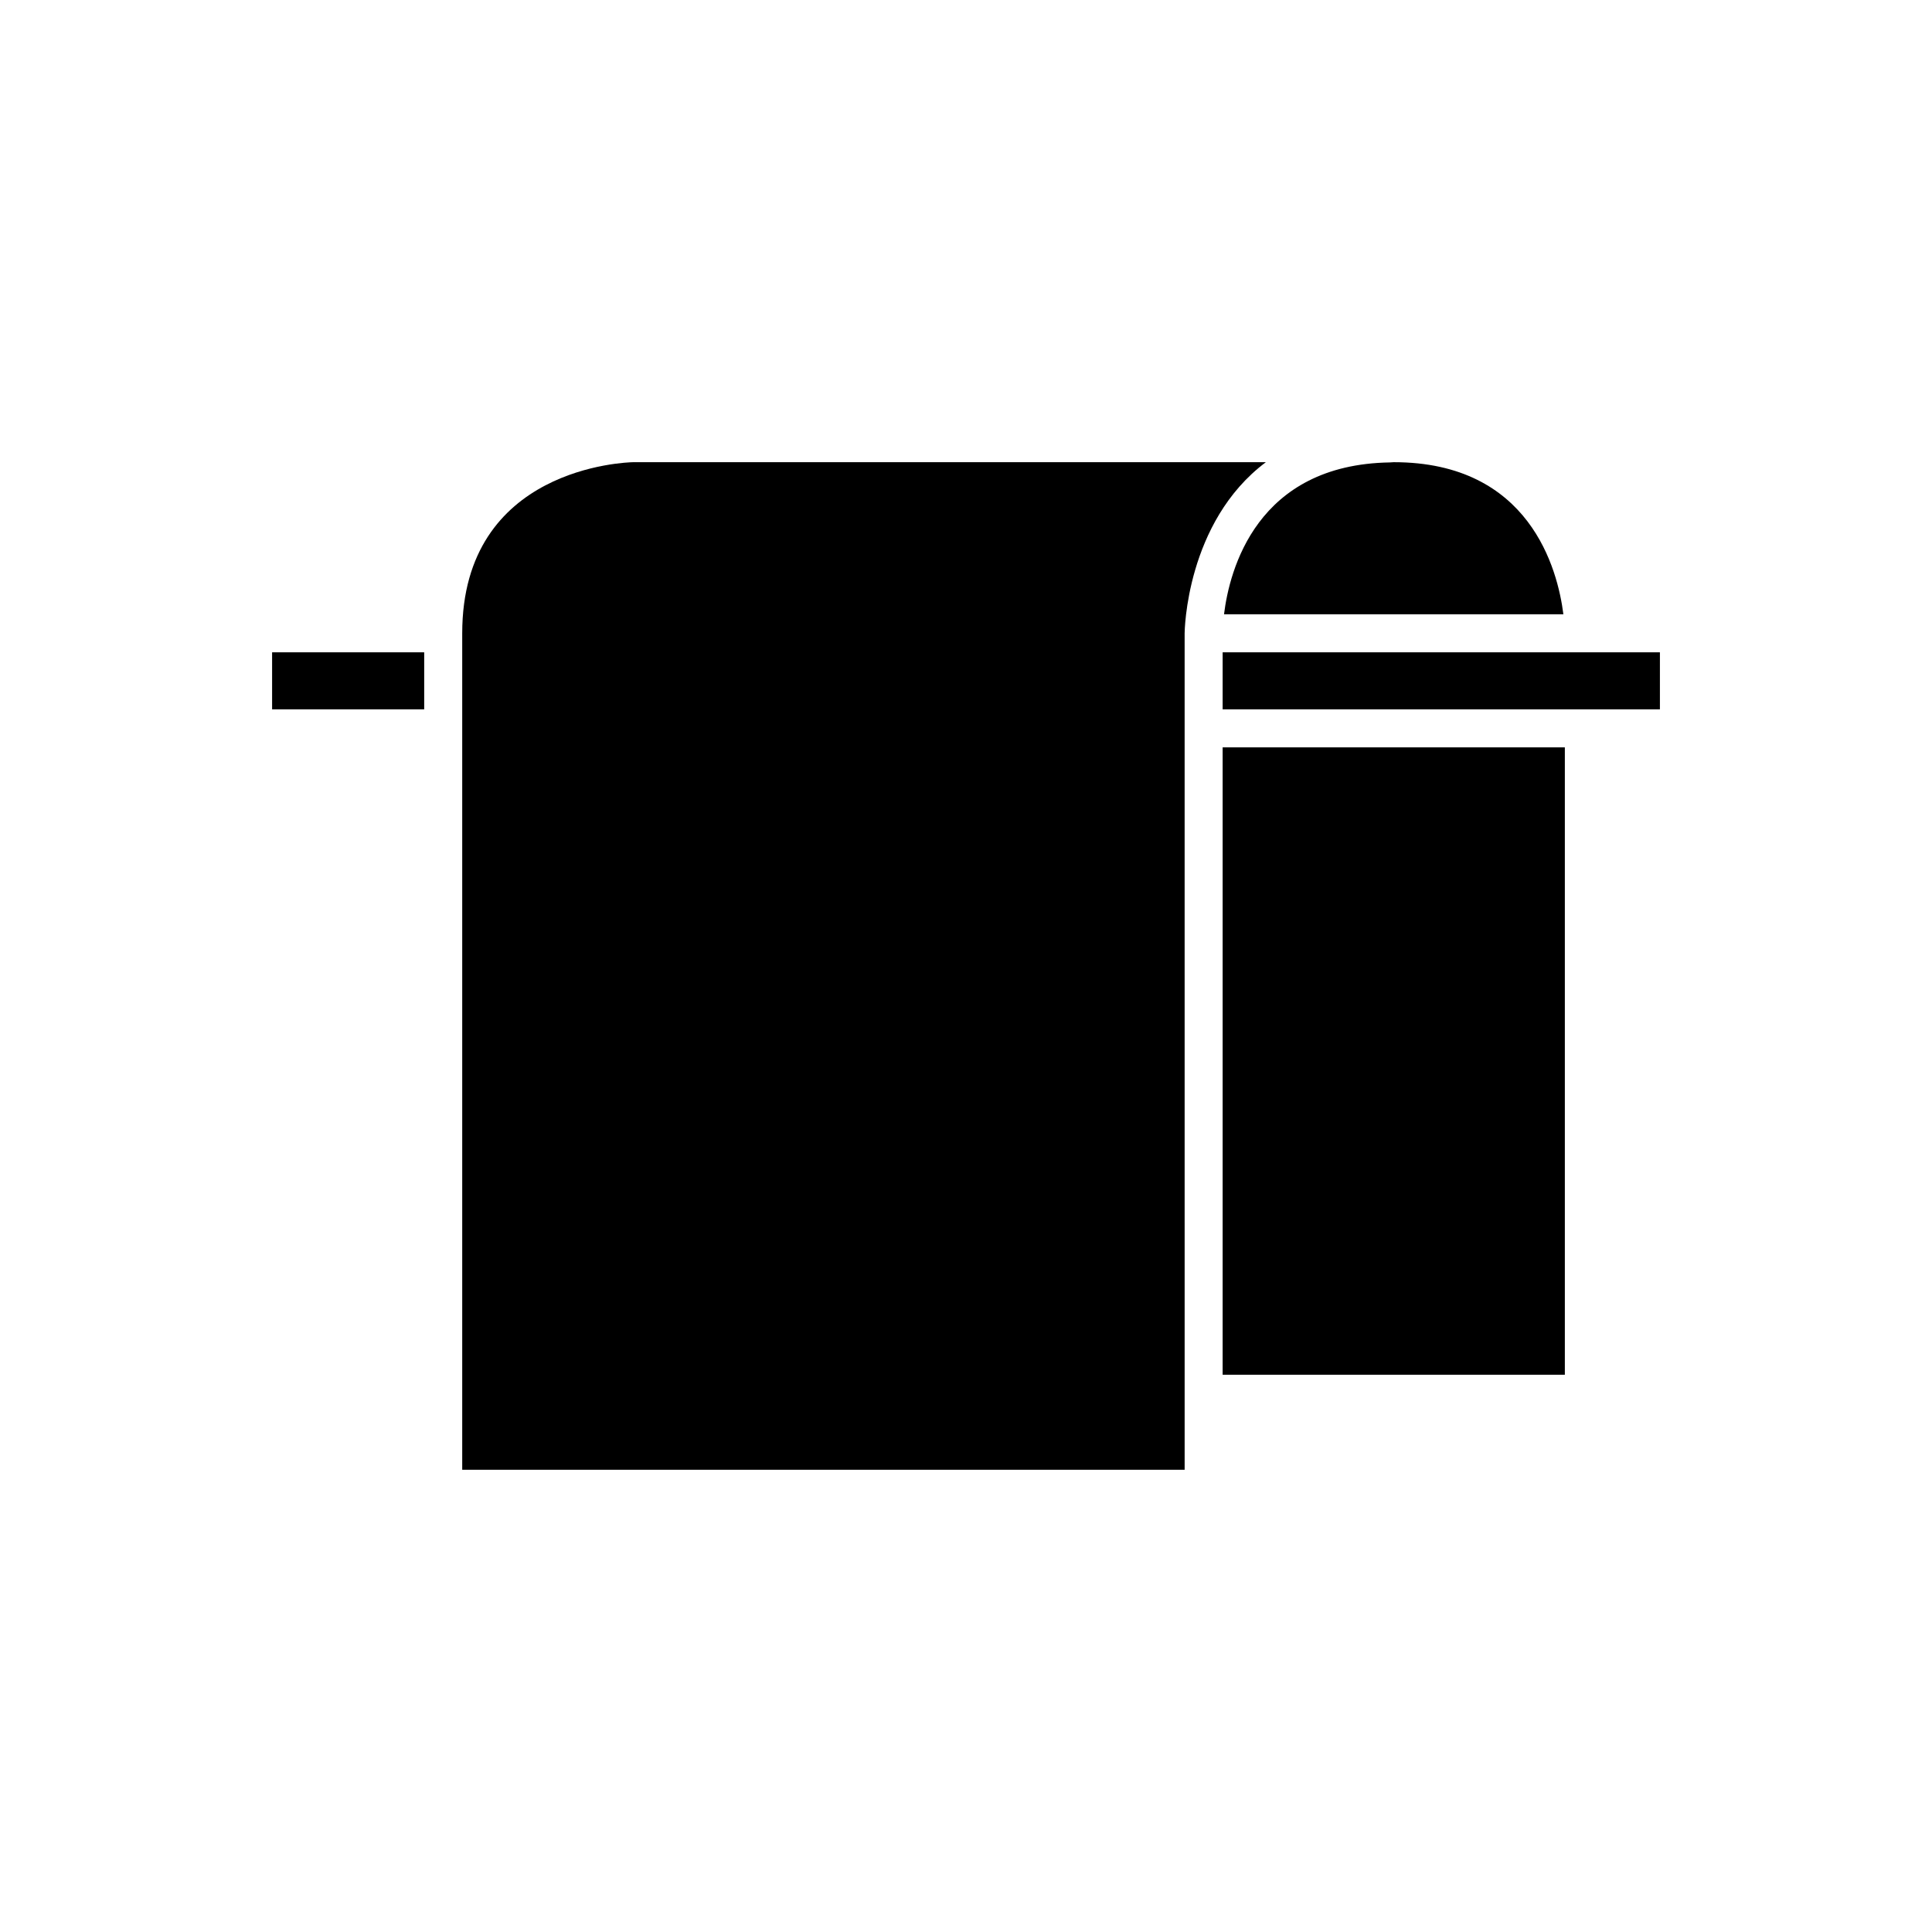
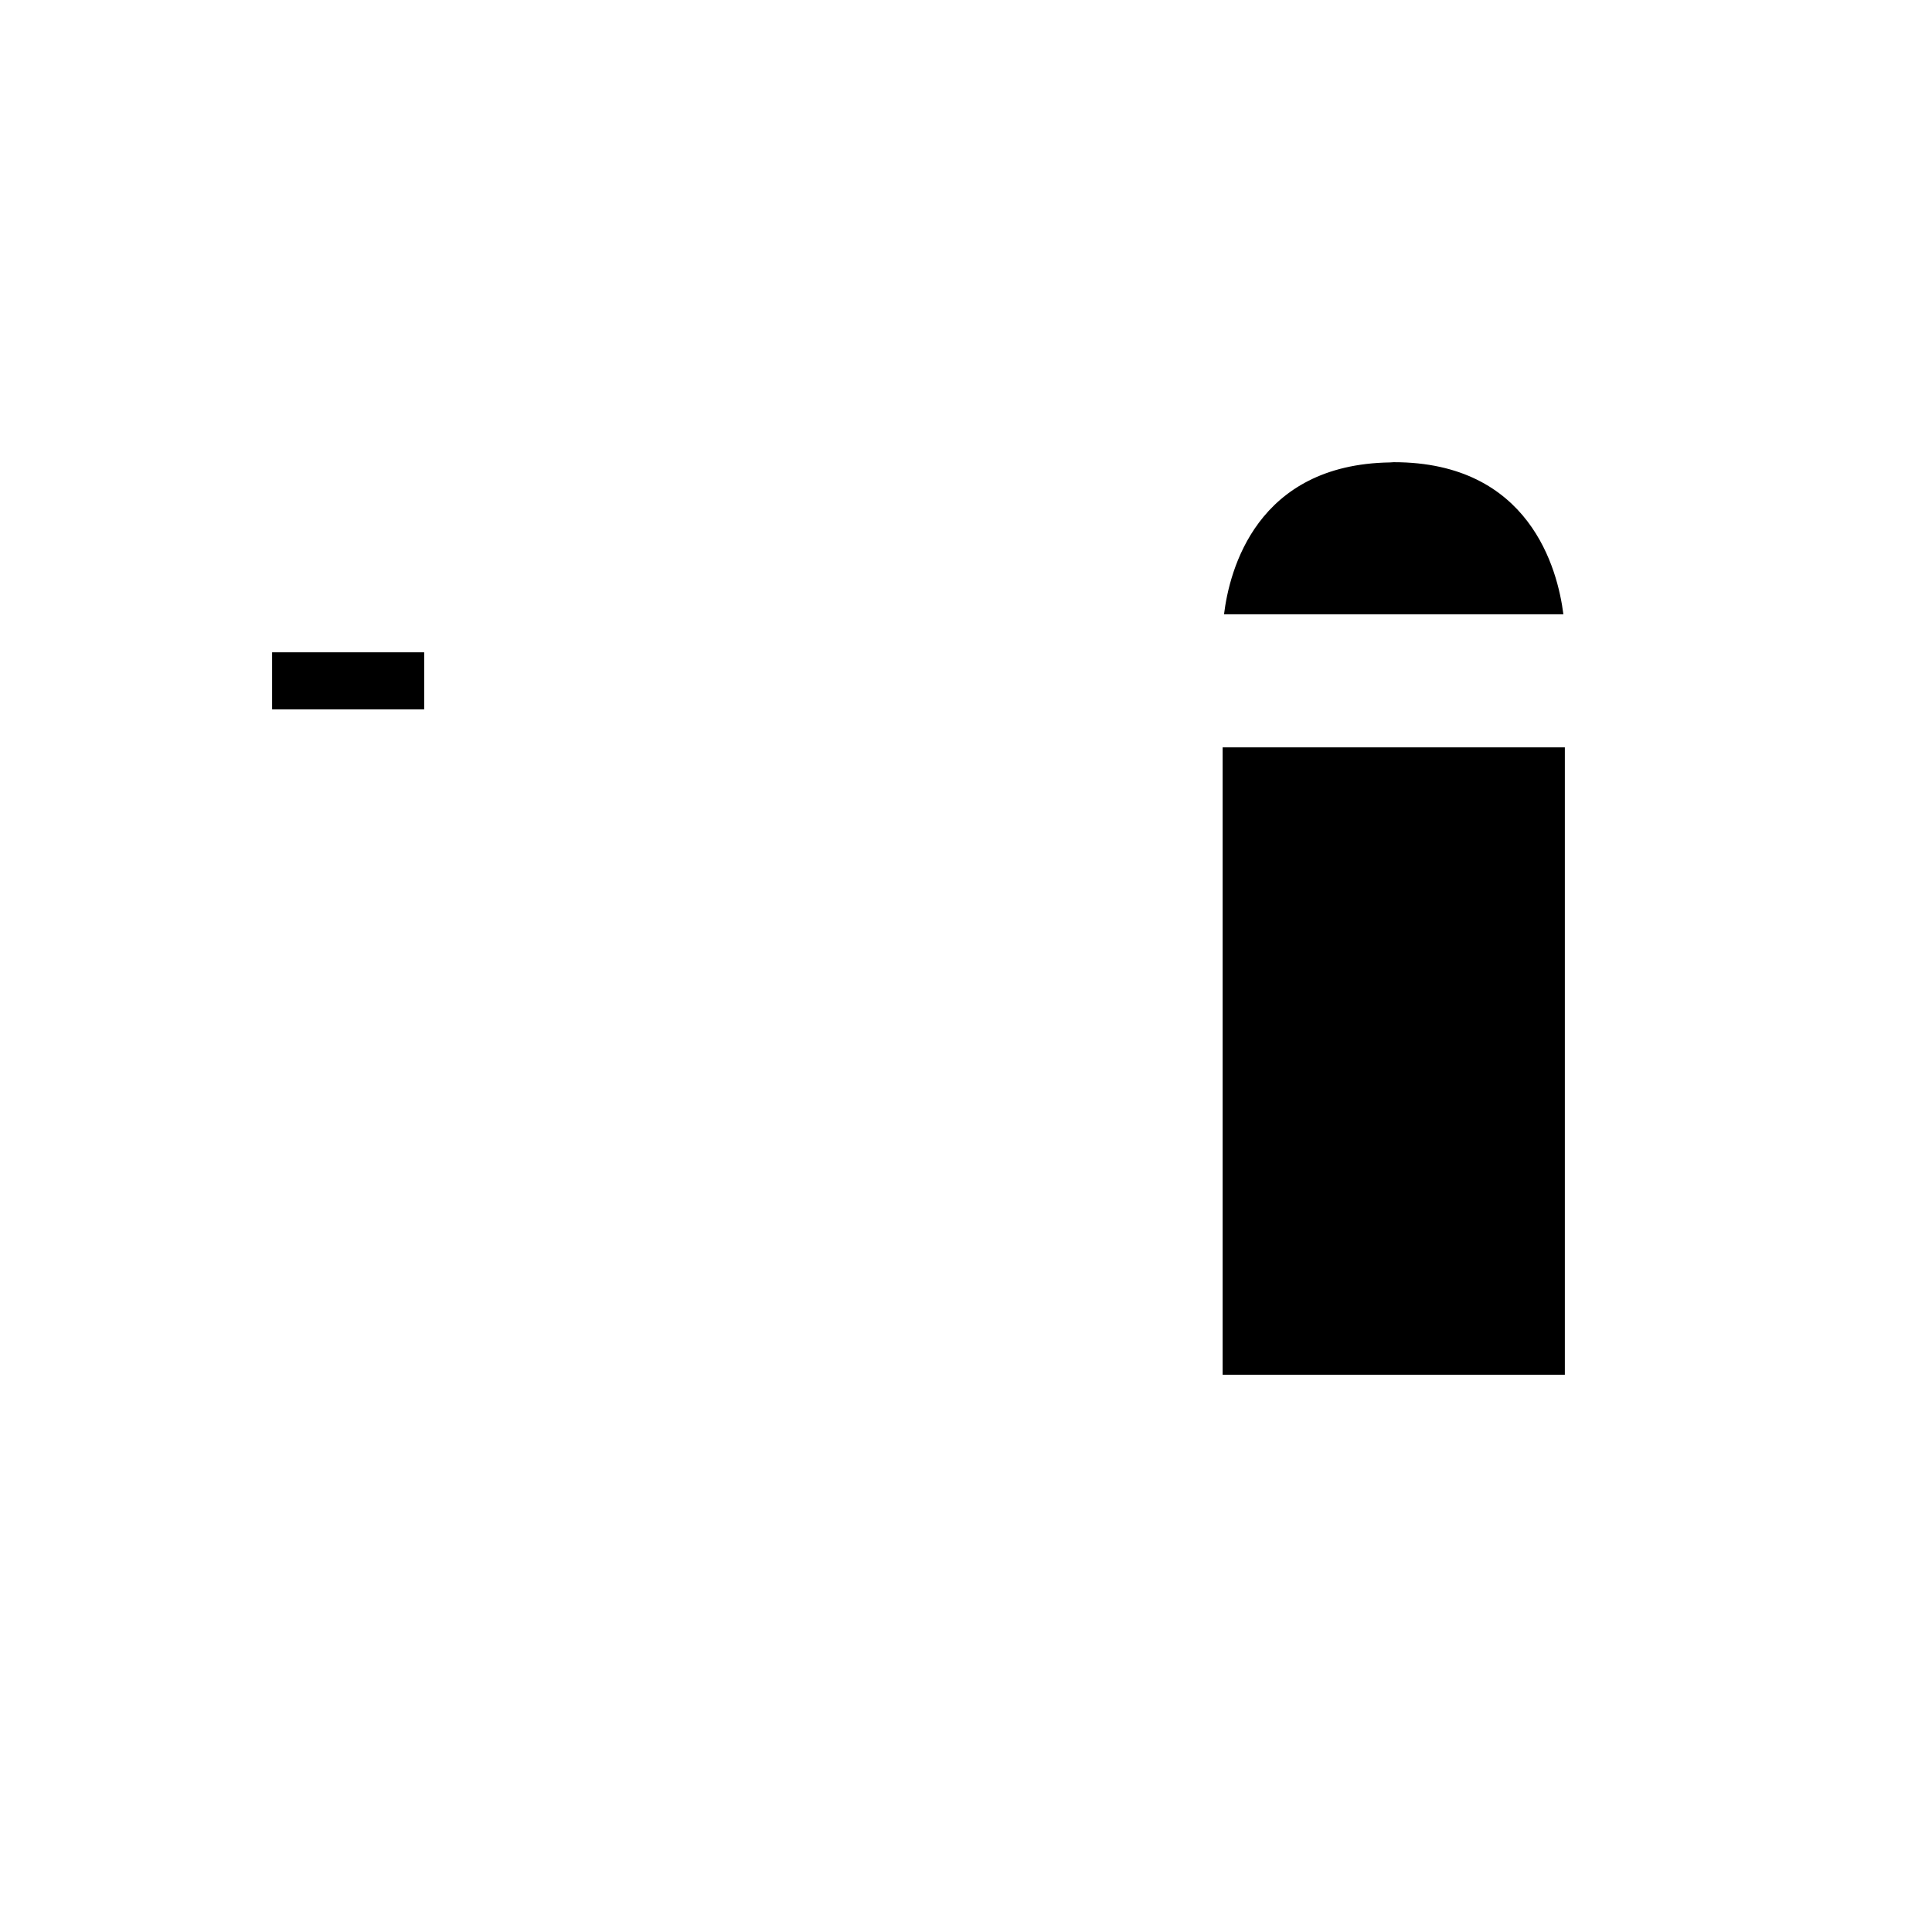
<svg xmlns="http://www.w3.org/2000/svg" fill="#000000" width="800px" height="800px" version="1.1" viewBox="144 144 512 512">
  <g>
-     <path d="m563.74 316.87h-95.727v15.113h115.88v-15.113z" />
-     <path d="m457.94 337.02v-25.191c0-0.402 0.332-29.473 21.527-45.344h-167.63c-1.777 0.031-45.344 1.285-45.344 45.344v221.68h191.45z" />
    <path d="m504.29 306.79h54.023c-1.496-11.852-8.848-40.305-44.957-40.305-0.363 0-0.664 0.059-1.02 0.062-35.332 0.559-42.52 28.508-43.957 40.242z" />
    <path d="m558.7 508.32v-166.26h-90.688v166.26z" />
    <path d="m216.11 316.87h40.305v15.113h-40.305z" />
  </g>
</svg>